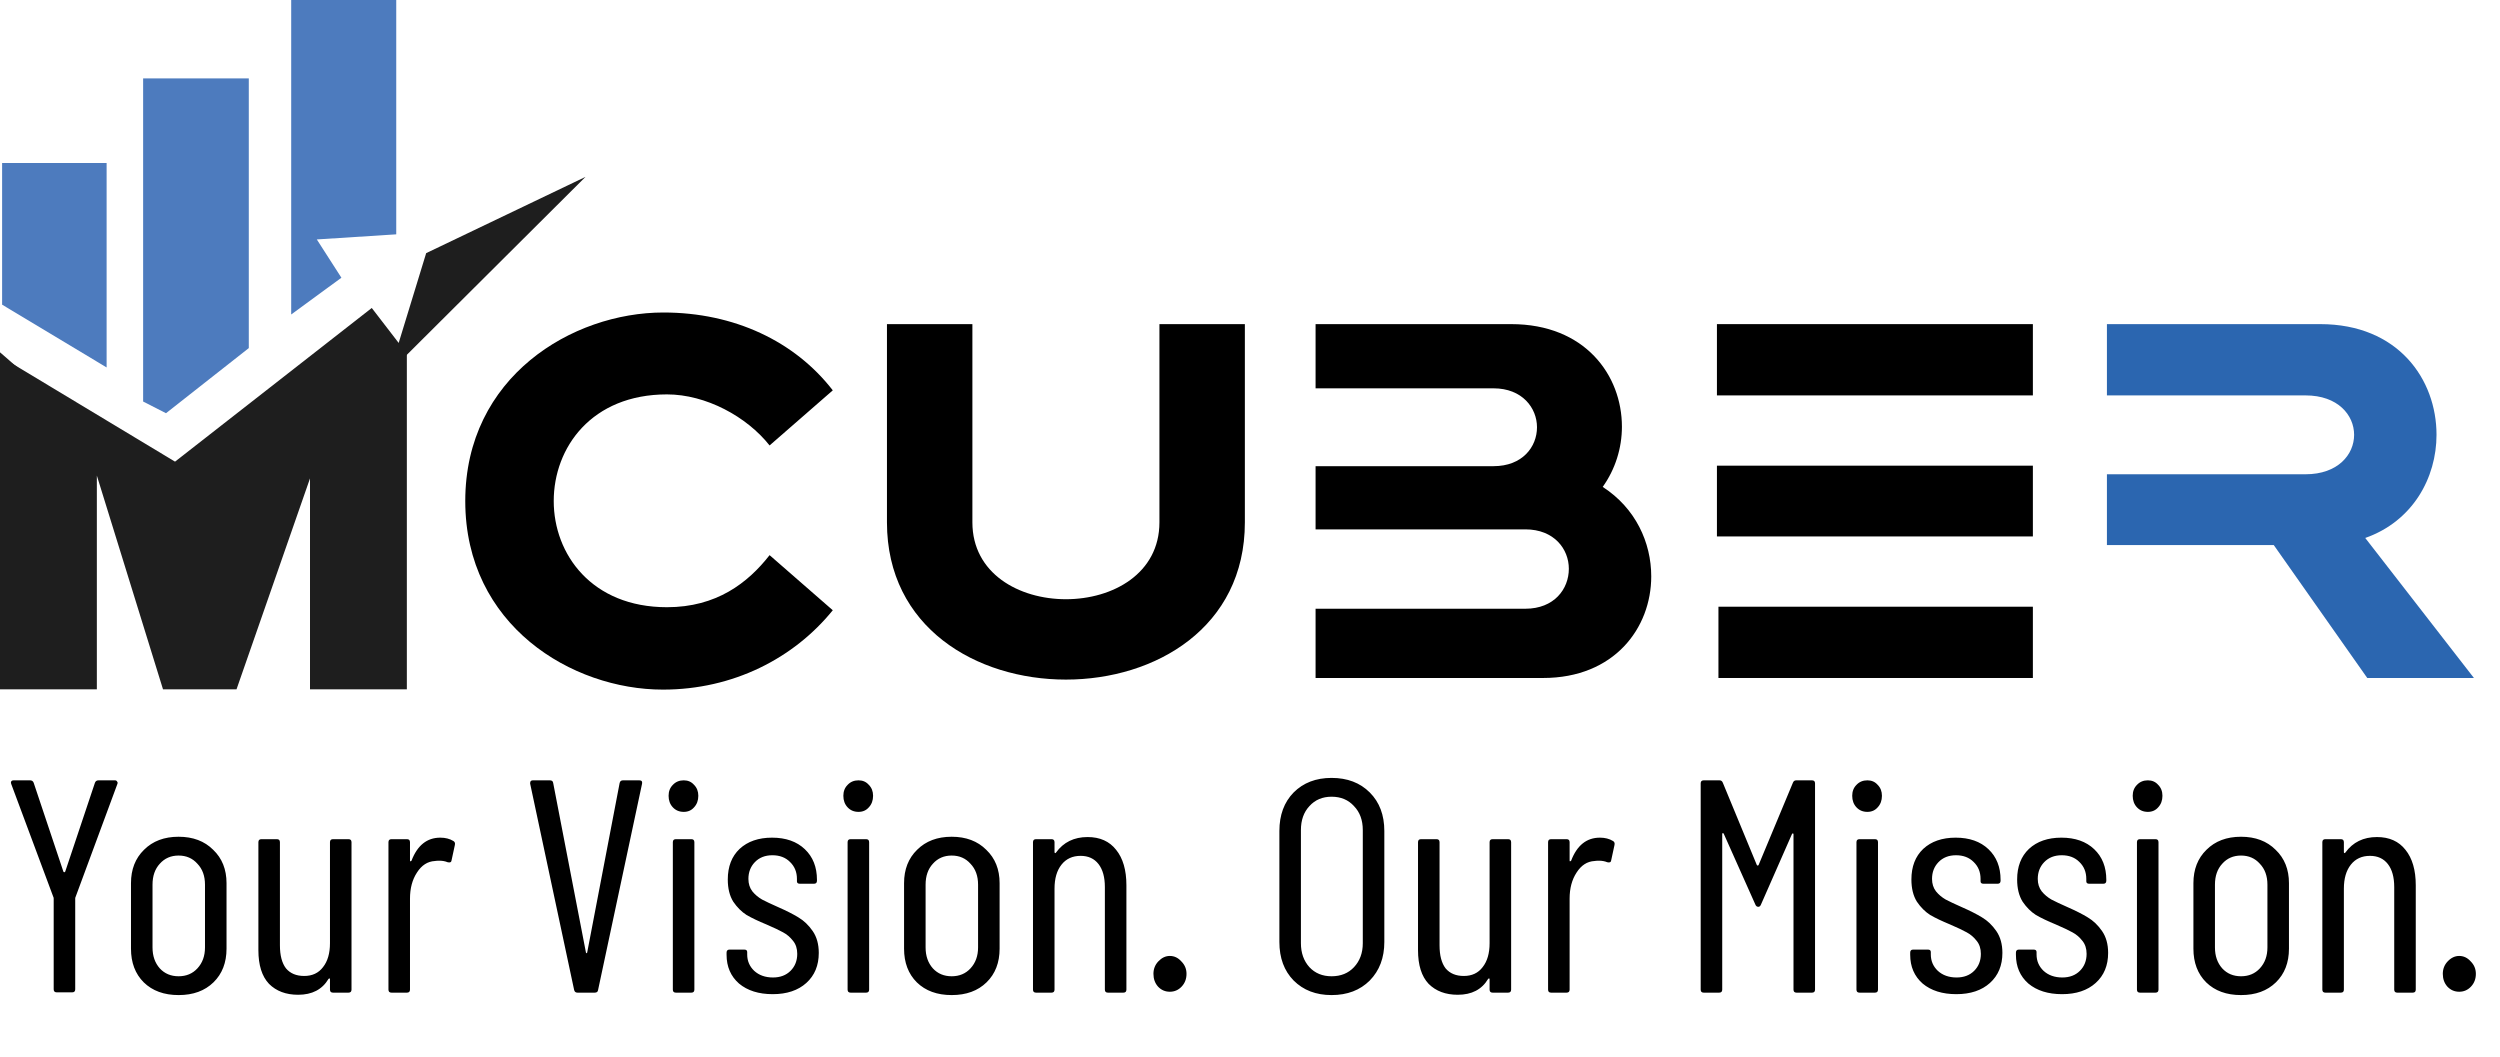
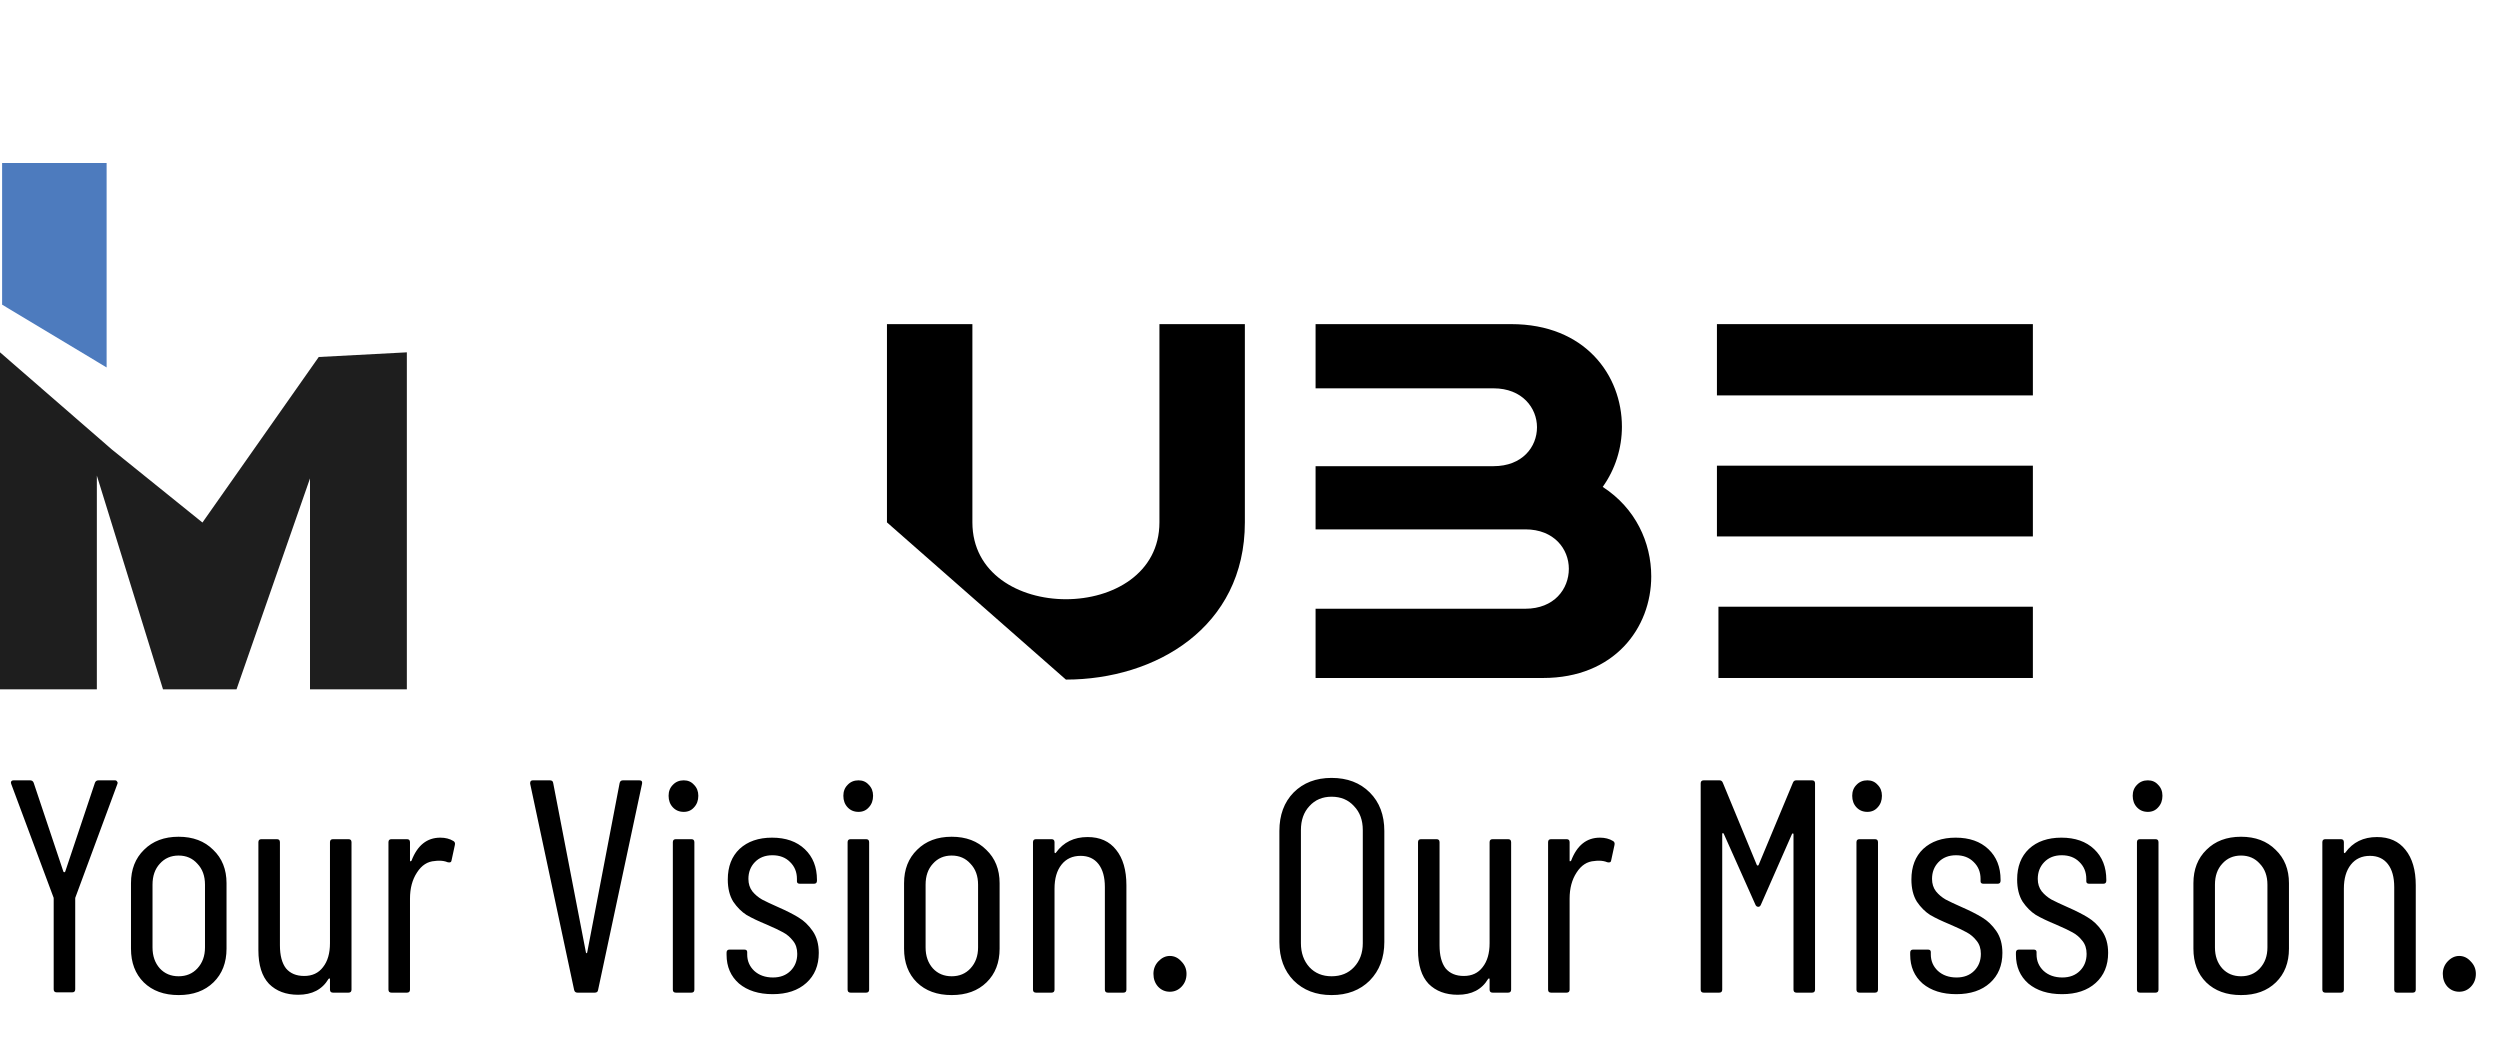
<svg xmlns="http://www.w3.org/2000/svg" width="272" height="115" viewBox="0 0 272 115" fill="none">
-   <path d="M247.383 59.3H229.233V51.6H250.848C254.368 51.6 256.128 49.455 256.128 47.31C256.128 45.165 254.368 43.02 250.848 43.02H229.233V35.265H252.443C260.913 35.265 265.093 41.26 265.093 47.31C265.093 51.985 262.508 56.715 257.338 58.53L269.163 73.765H257.558L247.383 59.3Z" fill="#2B66B0" />
  <path d="M186.802 35.265H221.177V43.02H186.802V35.265ZM186.802 50.665H221.177V58.365H186.802V50.665ZM186.967 66.01H221.177V73.765H186.967V66.01Z" fill="black" />
  <path d="M167.885 73.765H143.135V66.23H165.96C169.095 66.23 170.69 64.085 170.69 61.885C170.69 59.74 169.095 57.595 165.96 57.595H143.135V50.72H162.495C165.63 50.72 167.225 48.63 167.225 46.485C167.225 44.395 165.63 42.25 162.495 42.25H143.135V35.265H164.42C172.45 35.265 176.465 40.82 176.465 46.43C176.465 48.74 175.75 51.05 174.375 52.975C177.95 55.285 179.655 59.025 179.655 62.71C179.655 68.32 175.64 73.765 167.885 73.765Z" fill="black" />
-   <path d="M96.501 56.835V35.265H105.796V56.835C105.796 62.39 110.856 65.195 115.971 65.195C121.086 65.195 126.146 62.39 126.146 56.835V35.265H135.441V56.835C135.441 68.275 125.706 73.94 115.971 73.94C106.236 73.94 96.501 68.275 96.501 56.835Z" fill="black" />
-   <path d="M50.621 54.515C50.621 40.985 62.281 34 72.181 34C79.881 34 86.481 37.135 90.606 42.47L83.731 48.465C81.256 45.33 76.801 42.91 72.566 42.91C64.371 42.91 60.246 48.685 60.246 54.515C60.246 60.29 64.371 66.065 72.566 66.065C77.956 66.065 81.366 63.425 83.731 60.4L90.606 66.395C86.371 71.62 79.771 75.03 72.126 75.03C62.226 75.03 50.621 68.045 50.621 54.515Z" fill="black" />
+   <path d="M96.501 56.835V35.265H105.796V56.835C105.796 62.39 110.856 65.195 115.971 65.195C121.086 65.195 126.146 62.39 126.146 56.835V35.265H135.441V56.835C135.441 68.275 125.706 73.94 115.971 73.94Z" fill="black" />
  <g clip-path="url(#clip0_40_831)">
    <path d="M10.537 51.733V75H0V38.332L12.158 48.894L22.026 56.851L34.679 38.841L44.265 38.334V75.002H33.728V52.051L25.732 75.002H17.736L10.534 51.734L10.537 51.733Z" fill="#1E1E1E" />
    <path d="M0.229 33.147V17.733H11.6V39.978L0.229 33.147Z" fill="#4D7BBE" />
-     <path d="M15.572 8.527V43.686L18.06 44.957L27.069 37.872V8.527H15.572Z" fill="#4D7BBE" />
-     <path d="M31.682 34.215V0H43.111V25.496L34.469 26.051L37.145 30.216L31.682 34.215Z" fill="#4D7BBE" />
-     <path d="M0.229 38.895L19.879 62.892L63.704 19.243L46.367 27.542L43.376 37.312L40.448 33.507L19.043 50.227L0.229 38.895Z" fill="#1E1E1E" />
  </g>
  <path d="M6.171 107.967C5.951 107.967 5.841 107.857 5.841 107.637V97.77C5.841 97.682 5.83 97.627 5.808 97.605L1.221 85.296L1.188 85.164C1.188 84.988 1.287 84.9 1.485 84.9H3.267C3.465 84.9 3.597 84.988 3.663 85.164L6.897 94.833C6.919 94.877 6.952 94.899 6.996 94.899C7.04 94.899 7.073 94.877 7.095 94.833L10.329 85.164C10.395 84.988 10.527 84.9 10.725 84.9H12.507C12.617 84.9 12.694 84.944 12.738 85.032C12.804 85.098 12.815 85.186 12.771 85.296L8.217 97.605C8.195 97.627 8.184 97.682 8.184 97.77V107.637C8.184 107.857 8.074 107.967 7.854 107.967H6.171ZM19.432 108.264C17.848 108.264 16.583 107.802 15.637 106.878C14.713 105.954 14.251 104.733 14.251 103.215V96.087C14.251 94.591 14.724 93.381 15.67 92.457C16.616 91.511 17.87 91.038 19.432 91.038C20.994 91.038 22.248 91.511 23.194 92.457C24.162 93.381 24.646 94.591 24.646 96.087V103.215C24.646 104.733 24.173 105.954 23.227 106.878C22.281 107.802 21.016 108.264 19.432 108.264ZM19.432 106.218C20.268 106.218 20.95 105.932 21.478 105.36C22.028 104.766 22.303 104.007 22.303 103.083V96.252C22.303 95.306 22.028 94.547 21.478 93.975C20.95 93.381 20.268 93.084 19.432 93.084C18.596 93.084 17.914 93.381 17.386 93.975C16.858 94.547 16.594 95.306 16.594 96.252V103.083C16.594 104.007 16.858 104.766 17.386 105.36C17.914 105.932 18.596 106.218 19.432 106.218ZM35.901 91.632C35.901 91.412 36.011 91.302 36.231 91.302H37.914C38.134 91.302 38.244 91.412 38.244 91.632V107.67C38.244 107.89 38.134 108 37.914 108H36.231C36.011 108 35.901 107.89 35.901 107.67V106.548C35.901 106.482 35.879 106.449 35.835 106.449C35.813 106.449 35.78 106.471 35.736 106.515C35.054 107.659 33.954 108.231 32.436 108.231C31.116 108.231 30.06 107.835 29.268 107.043C28.498 106.229 28.113 105.008 28.113 103.38V91.632C28.113 91.412 28.223 91.302 28.443 91.302H30.126C30.346 91.302 30.456 91.412 30.456 91.632V102.852C30.456 103.952 30.676 104.788 31.116 105.36C31.578 105.91 32.238 106.185 33.096 106.185C33.976 106.185 34.658 105.866 35.142 105.228C35.648 104.59 35.901 103.721 35.901 102.621V91.632ZM47.907 91.137C48.457 91.137 48.93 91.258 49.326 91.5C49.48 91.588 49.535 91.731 49.491 91.929L49.128 93.612C49.106 93.81 48.963 93.876 48.699 93.81C48.435 93.7 48.138 93.645 47.808 93.645C47.588 93.645 47.423 93.656 47.313 93.678C46.521 93.722 45.872 94.14 45.366 94.932C44.86 95.702 44.607 96.648 44.607 97.77V107.67C44.607 107.89 44.497 108 44.277 108H42.594C42.374 108 42.264 107.89 42.264 107.67V91.632C42.264 91.412 42.374 91.302 42.594 91.302H44.277C44.497 91.302 44.607 91.412 44.607 91.632V93.612C44.607 93.678 44.618 93.711 44.64 93.711C44.684 93.711 44.728 93.689 44.772 93.645C45.41 91.973 46.455 91.137 47.907 91.137ZM62.828 108C62.63 108 62.509 107.901 62.465 107.703L57.68 85.263V85.197C57.68 84.999 57.779 84.9 57.977 84.9H59.825C60.045 84.9 60.166 84.999 60.188 85.197L63.752 103.644C63.774 103.688 63.796 103.71 63.818 103.71C63.84 103.71 63.862 103.688 63.884 103.644L67.415 85.197C67.459 84.999 67.58 84.9 67.778 84.9H69.56C69.802 84.9 69.901 85.021 69.857 85.263L65.072 107.703C65.05 107.901 64.929 108 64.709 108H62.828ZM74.393 88.332C73.909 88.332 73.513 88.167 73.205 87.837C72.897 87.507 72.743 87.089 72.743 86.583C72.743 86.099 72.897 85.703 73.205 85.395C73.513 85.065 73.909 84.9 74.393 84.9C74.855 84.9 75.229 85.065 75.515 85.395C75.823 85.703 75.977 86.099 75.977 86.583C75.977 87.089 75.823 87.507 75.515 87.837C75.229 88.167 74.855 88.332 74.393 88.332ZM73.535 108C73.315 108 73.205 107.89 73.205 107.67V91.632C73.205 91.412 73.315 91.302 73.535 91.302H75.218C75.438 91.302 75.548 91.412 75.548 91.632V107.67C75.548 107.89 75.438 108 75.218 108H73.535ZM84.067 108.165C82.549 108.165 81.328 107.78 80.404 107.01C79.502 106.218 79.051 105.173 79.051 103.875V103.644C79.051 103.424 79.161 103.314 79.381 103.314H80.965C81.185 103.314 81.295 103.402 81.295 103.578V103.842C81.295 104.546 81.548 105.14 82.054 105.624C82.582 106.108 83.264 106.35 84.1 106.35C84.892 106.35 85.53 106.108 86.014 105.624C86.498 105.14 86.74 104.524 86.74 103.776C86.74 103.204 86.586 102.731 86.278 102.357C85.97 101.961 85.607 101.653 85.189 101.433C84.793 101.213 84.188 100.927 83.374 100.575C82.516 100.223 81.801 99.882 81.229 99.552C80.679 99.2 80.195 98.716 79.777 98.1C79.381 97.462 79.183 96.659 79.183 95.691C79.183 94.283 79.612 93.172 80.47 92.358C81.35 91.544 82.527 91.137 84.001 91.137C85.497 91.137 86.685 91.555 87.565 92.391C88.445 93.227 88.885 94.338 88.885 95.724V95.823C88.885 96.043 88.775 96.153 88.555 96.153H87.037C86.817 96.153 86.707 96.065 86.707 95.889V95.625C86.707 94.877 86.454 94.261 85.948 93.777C85.464 93.293 84.826 93.051 84.034 93.051C83.242 93.051 82.604 93.304 82.12 93.81C81.658 94.294 81.427 94.899 81.427 95.625C81.427 96.153 81.57 96.604 81.856 96.978C82.142 97.33 82.494 97.627 82.912 97.869C83.33 98.089 83.913 98.364 84.661 98.694C85.563 99.09 86.3 99.464 86.872 99.816C87.466 100.168 87.983 100.663 88.423 101.301C88.863 101.939 89.083 102.731 89.083 103.677C89.083 105.041 88.632 106.13 87.73 106.944C86.828 107.758 85.607 108.165 84.067 108.165ZM93.407 88.332C92.923 88.332 92.527 88.167 92.219 87.837C91.911 87.507 91.757 87.089 91.757 86.583C91.757 86.099 91.911 85.703 92.219 85.395C92.527 85.065 92.923 84.9 93.407 84.9C93.869 84.9 94.243 85.065 94.529 85.395C94.837 85.703 94.991 86.099 94.991 86.583C94.991 87.089 94.837 87.507 94.529 87.837C94.243 88.167 93.869 88.332 93.407 88.332ZM92.549 108C92.329 108 92.219 107.89 92.219 107.67V91.632C92.219 91.412 92.329 91.302 92.549 91.302H94.232C94.452 91.302 94.562 91.412 94.562 91.632V107.67C94.562 107.89 94.452 108 94.232 108H92.549ZM103.543 108.264C101.959 108.264 100.694 107.802 99.748 106.878C98.824 105.954 98.362 104.733 98.362 103.215V96.087C98.362 94.591 98.835 93.381 99.781 92.457C100.727 91.511 101.981 91.038 103.543 91.038C105.105 91.038 106.359 91.511 107.305 92.457C108.273 93.381 108.757 94.591 108.757 96.087V103.215C108.757 104.733 108.284 105.954 107.338 106.878C106.392 107.802 105.127 108.264 103.543 108.264ZM103.543 106.218C104.379 106.218 105.061 105.932 105.589 105.36C106.139 104.766 106.414 104.007 106.414 103.083V96.252C106.414 95.306 106.139 94.547 105.589 93.975C105.061 93.381 104.379 93.084 103.543 93.084C102.707 93.084 102.025 93.381 101.497 93.975C100.969 94.547 100.705 95.306 100.705 96.252V103.083C100.705 104.007 100.969 104.766 101.497 105.36C102.025 105.932 102.707 106.218 103.543 106.218ZM118.329 91.071C119.671 91.071 120.705 91.533 121.431 92.457C122.179 93.381 122.553 94.668 122.553 96.318V107.67C122.553 107.89 122.443 108 122.223 108H120.54C120.32 108 120.21 107.89 120.21 107.67V96.516C120.21 95.438 119.979 94.602 119.517 94.008C119.055 93.414 118.406 93.117 117.57 93.117C116.69 93.117 115.997 93.436 115.491 94.074C114.985 94.712 114.732 95.581 114.732 96.681V107.67C114.732 107.89 114.622 108 114.402 108H112.719C112.499 108 112.389 107.89 112.389 107.67V91.632C112.389 91.412 112.499 91.302 112.719 91.302H114.402C114.622 91.302 114.732 91.412 114.732 91.632V92.721C114.732 92.765 114.754 92.798 114.798 92.82C114.842 92.82 114.875 92.798 114.897 92.754C115.711 91.632 116.855 91.071 118.329 91.071ZM127.277 107.901C126.771 107.901 126.342 107.714 125.99 107.34C125.66 106.966 125.495 106.504 125.495 105.954C125.495 105.426 125.671 104.975 126.023 104.601C126.397 104.205 126.815 104.007 127.277 104.007C127.761 104.007 128.179 104.205 128.531 104.601C128.905 104.975 129.092 105.426 129.092 105.954C129.092 106.504 128.916 106.966 128.564 107.34C128.212 107.714 127.783 107.901 127.277 107.901ZM144.873 108.264C143.179 108.264 141.804 107.736 140.748 106.68C139.714 105.624 139.197 104.227 139.197 102.489V90.411C139.197 88.673 139.714 87.276 140.748 86.22C141.804 85.164 143.179 84.636 144.873 84.636C146.589 84.636 147.975 85.164 149.031 86.22C150.087 87.276 150.615 88.673 150.615 90.411V102.489C150.615 104.205 150.087 105.602 149.031 106.68C147.975 107.736 146.589 108.264 144.873 108.264ZM144.873 106.218C145.885 106.218 146.699 105.888 147.315 105.228C147.953 104.546 148.272 103.677 148.272 102.621V90.312C148.272 89.234 147.953 88.365 147.315 87.705C146.699 87.023 145.885 86.682 144.873 86.682C143.883 86.682 143.08 87.023 142.464 87.705C141.848 88.365 141.54 89.234 141.54 90.312V102.621C141.54 103.677 141.848 104.546 142.464 105.228C143.08 105.888 143.883 106.218 144.873 106.218ZM162.068 91.632C162.068 91.412 162.178 91.302 162.398 91.302H164.081C164.301 91.302 164.411 91.412 164.411 91.632V107.67C164.411 107.89 164.301 108 164.081 108H162.398C162.178 108 162.068 107.89 162.068 107.67V106.548C162.068 106.482 162.046 106.449 162.002 106.449C161.98 106.449 161.947 106.471 161.903 106.515C161.221 107.659 160.121 108.231 158.603 108.231C157.283 108.231 156.227 107.835 155.435 107.043C154.665 106.229 154.28 105.008 154.28 103.38V91.632C154.28 91.412 154.39 91.302 154.61 91.302H156.293C156.513 91.302 156.623 91.412 156.623 91.632V102.852C156.623 103.952 156.843 104.788 157.283 105.36C157.745 105.91 158.405 106.185 159.263 106.185C160.143 106.185 160.825 105.866 161.309 105.228C161.815 104.59 162.068 103.721 162.068 102.621V91.632ZM174.074 91.137C174.624 91.137 175.097 91.258 175.493 91.5C175.647 91.588 175.702 91.731 175.658 91.929L175.295 93.612C175.273 93.81 175.13 93.876 174.866 93.81C174.602 93.7 174.305 93.645 173.975 93.645C173.755 93.645 173.59 93.656 173.48 93.678C172.688 93.722 172.039 94.14 171.533 94.932C171.027 95.702 170.774 96.648 170.774 97.77V107.67C170.774 107.89 170.664 108 170.444 108H168.761C168.541 108 168.431 107.89 168.431 107.67V91.632C168.431 91.412 168.541 91.302 168.761 91.302H170.444C170.664 91.302 170.774 91.412 170.774 91.632V93.612C170.774 93.678 170.785 93.711 170.807 93.711C170.851 93.711 170.895 93.689 170.939 93.645C171.577 91.973 172.622 91.137 174.074 91.137ZM185.365 108C185.145 108 185.035 107.89 185.035 107.67V85.23C185.035 85.01 185.145 84.9 185.365 84.9H187.081C187.257 84.9 187.378 84.988 187.444 85.164L191.14 94.107C191.162 94.151 191.195 94.173 191.239 94.173C191.283 94.173 191.316 94.151 191.338 94.107L195.067 85.164C195.133 84.988 195.254 84.9 195.43 84.9H197.146C197.366 84.9 197.476 85.01 197.476 85.23V107.67C197.476 107.89 197.366 108 197.146 108H195.463C195.243 108 195.133 107.89 195.133 107.67V90.774C195.133 90.708 195.111 90.675 195.067 90.675C195.023 90.675 194.99 90.697 194.968 90.741L191.602 98.397C191.536 98.573 191.437 98.661 191.305 98.661C191.151 98.661 191.041 98.573 190.975 98.397L187.543 90.708C187.521 90.664 187.488 90.642 187.444 90.642C187.4 90.642 187.378 90.675 187.378 90.741V107.67C187.378 107.89 187.268 108 187.048 108H185.365ZM203.171 88.332C202.687 88.332 202.291 88.167 201.983 87.837C201.675 87.507 201.521 87.089 201.521 86.583C201.521 86.099 201.675 85.703 201.983 85.395C202.291 85.065 202.687 84.9 203.171 84.9C203.633 84.9 204.007 85.065 204.293 85.395C204.601 85.703 204.755 86.099 204.755 86.583C204.755 87.089 204.601 87.507 204.293 87.837C204.007 88.167 203.633 88.332 203.171 88.332ZM202.313 108C202.093 108 201.983 107.89 201.983 107.67V91.632C201.983 91.412 202.093 91.302 202.313 91.302H203.996C204.216 91.302 204.326 91.412 204.326 91.632V107.67C204.326 107.89 204.216 108 203.996 108H202.313ZM212.845 108.165C211.327 108.165 210.106 107.78 209.182 107.01C208.28 106.218 207.829 105.173 207.829 103.875V103.644C207.829 103.424 207.939 103.314 208.159 103.314H209.743C209.963 103.314 210.073 103.402 210.073 103.578V103.842C210.073 104.546 210.326 105.14 210.832 105.624C211.36 106.108 212.042 106.35 212.878 106.35C213.67 106.35 214.308 106.108 214.792 105.624C215.276 105.14 215.518 104.524 215.518 103.776C215.518 103.204 215.364 102.731 215.056 102.357C214.748 101.961 214.385 101.653 213.967 101.433C213.571 101.213 212.966 100.927 212.152 100.575C211.294 100.223 210.579 99.882 210.007 99.552C209.457 99.2 208.973 98.716 208.555 98.1C208.159 97.462 207.961 96.659 207.961 95.691C207.961 94.283 208.39 93.172 209.248 92.358C210.128 91.544 211.305 91.137 212.779 91.137C214.275 91.137 215.463 91.555 216.343 92.391C217.223 93.227 217.663 94.338 217.663 95.724V95.823C217.663 96.043 217.553 96.153 217.333 96.153H215.815C215.595 96.153 215.485 96.065 215.485 95.889V95.625C215.485 94.877 215.232 94.261 214.726 93.777C214.242 93.293 213.604 93.051 212.812 93.051C212.02 93.051 211.382 93.304 210.898 93.81C210.436 94.294 210.205 94.899 210.205 95.625C210.205 96.153 210.348 96.604 210.634 96.978C210.92 97.33 211.272 97.627 211.69 97.869C212.108 98.089 212.691 98.364 213.439 98.694C214.341 99.09 215.078 99.464 215.65 99.816C216.244 100.168 216.761 100.663 217.201 101.301C217.641 101.939 217.861 102.731 217.861 103.677C217.861 105.041 217.41 106.13 216.508 106.944C215.606 107.758 214.385 108.165 212.845 108.165ZM224.349 108.165C222.831 108.165 221.61 107.78 220.686 107.01C219.784 106.218 219.333 105.173 219.333 103.875V103.644C219.333 103.424 219.443 103.314 219.663 103.314H221.247C221.467 103.314 221.577 103.402 221.577 103.578V103.842C221.577 104.546 221.83 105.14 222.336 105.624C222.864 106.108 223.546 106.35 224.382 106.35C225.174 106.35 225.812 106.108 226.296 105.624C226.78 105.14 227.022 104.524 227.022 103.776C227.022 103.204 226.868 102.731 226.56 102.357C226.252 101.961 225.889 101.653 225.471 101.433C225.075 101.213 224.47 100.927 223.656 100.575C222.798 100.223 222.083 99.882 221.511 99.552C220.961 99.2 220.477 98.716 220.059 98.1C219.663 97.462 219.465 96.659 219.465 95.691C219.465 94.283 219.894 93.172 220.752 92.358C221.632 91.544 222.809 91.137 224.283 91.137C225.779 91.137 226.967 91.555 227.847 92.391C228.727 93.227 229.167 94.338 229.167 95.724V95.823C229.167 96.043 229.057 96.153 228.837 96.153H227.319C227.099 96.153 226.989 96.065 226.989 95.889V95.625C226.989 94.877 226.736 94.261 226.23 93.777C225.746 93.293 225.108 93.051 224.316 93.051C223.524 93.051 222.886 93.304 222.402 93.81C221.94 94.294 221.709 94.899 221.709 95.625C221.709 96.153 221.852 96.604 222.138 96.978C222.424 97.33 222.776 97.627 223.194 97.869C223.612 98.089 224.195 98.364 224.943 98.694C225.845 99.09 226.582 99.464 227.154 99.816C227.748 100.168 228.265 100.663 228.705 101.301C229.145 101.939 229.365 102.731 229.365 103.677C229.365 105.041 228.914 106.13 228.012 106.944C227.11 107.758 225.889 108.165 224.349 108.165ZM233.689 88.332C233.205 88.332 232.809 88.167 232.501 87.837C232.193 87.507 232.039 87.089 232.039 86.583C232.039 86.099 232.193 85.703 232.501 85.395C232.809 85.065 233.205 84.9 233.689 84.9C234.151 84.9 234.525 85.065 234.811 85.395C235.119 85.703 235.273 86.099 235.273 86.583C235.273 87.089 235.119 87.507 234.811 87.837C234.525 88.167 234.151 88.332 233.689 88.332ZM232.831 108C232.611 108 232.501 107.89 232.501 107.67V91.632C232.501 91.412 232.611 91.302 232.831 91.302H234.514C234.734 91.302 234.844 91.412 234.844 91.632V107.67C234.844 107.89 234.734 108 234.514 108H232.831ZM243.825 108.264C242.241 108.264 240.976 107.802 240.03 106.878C239.106 105.954 238.644 104.733 238.644 103.215V96.087C238.644 94.591 239.117 93.381 240.063 92.457C241.009 91.511 242.263 91.038 243.825 91.038C245.387 91.038 246.641 91.511 247.587 92.457C248.555 93.381 249.039 94.591 249.039 96.087V103.215C249.039 104.733 248.566 105.954 247.62 106.878C246.674 107.802 245.409 108.264 243.825 108.264ZM243.825 106.218C244.661 106.218 245.343 105.932 245.871 105.36C246.421 104.766 246.696 104.007 246.696 103.083V96.252C246.696 95.306 246.421 94.547 245.871 93.975C245.343 93.381 244.661 93.084 243.825 93.084C242.989 93.084 242.307 93.381 241.779 93.975C241.251 94.547 240.987 95.306 240.987 96.252V103.083C240.987 104.007 241.251 104.766 241.779 105.36C242.307 105.932 242.989 106.218 243.825 106.218ZM258.611 91.071C259.953 91.071 260.987 91.533 261.713 92.457C262.461 93.381 262.835 94.668 262.835 96.318V107.67C262.835 107.89 262.725 108 262.505 108H260.822C260.602 108 260.492 107.89 260.492 107.67V96.516C260.492 95.438 260.261 94.602 259.799 94.008C259.337 93.414 258.688 93.117 257.852 93.117C256.972 93.117 256.279 93.436 255.773 94.074C255.267 94.712 255.014 95.581 255.014 96.681V107.67C255.014 107.89 254.904 108 254.684 108H253.001C252.781 108 252.671 107.89 252.671 107.67V91.632C252.671 91.412 252.781 91.302 253.001 91.302H254.684C254.904 91.302 255.014 91.412 255.014 91.632V92.721C255.014 92.765 255.036 92.798 255.08 92.82C255.124 92.82 255.157 92.798 255.179 92.754C255.993 91.632 257.137 91.071 258.611 91.071ZM267.559 107.901C267.053 107.901 266.624 107.714 266.272 107.34C265.942 106.966 265.777 106.504 265.777 105.954C265.777 105.426 265.953 104.975 266.305 104.601C266.679 104.205 267.097 104.007 267.559 104.007C268.043 104.007 268.461 104.205 268.813 104.601C269.187 104.975 269.374 105.426 269.374 105.954C269.374 106.504 269.198 106.966 268.846 107.34C268.494 107.714 268.065 107.901 267.559 107.901Z" fill="black" />
  <defs>
    <clipPath id="clip0_40_831">
      <rect width="80" height="75" fill="white" />
    </clipPath>
  </defs>
</svg>